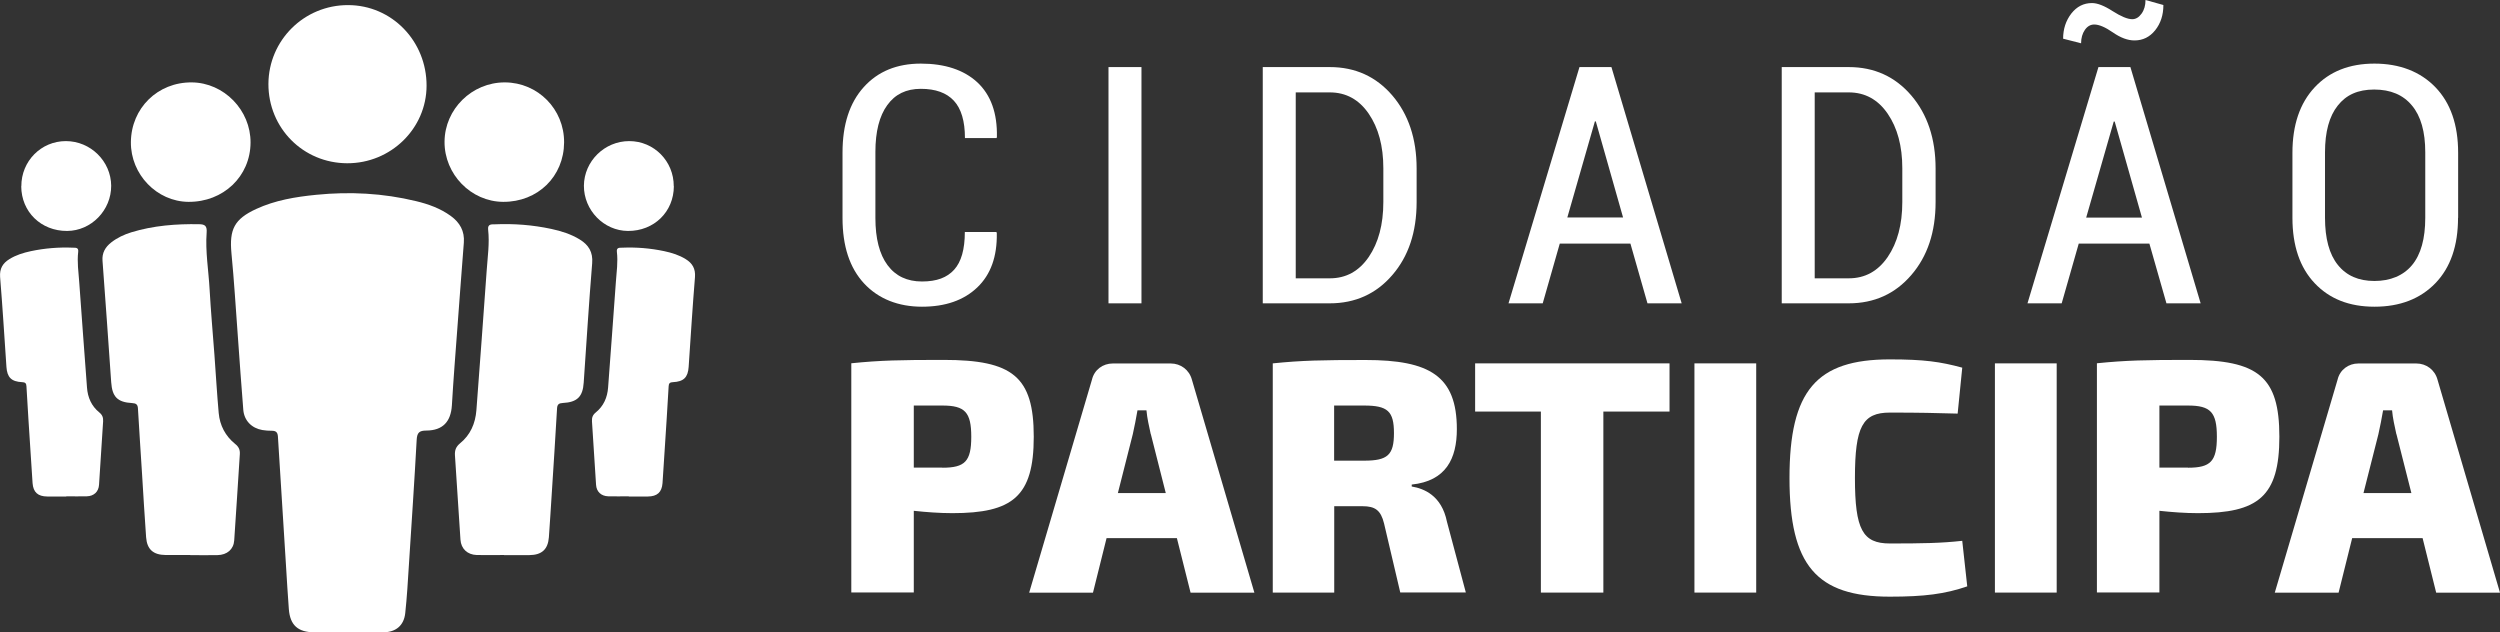
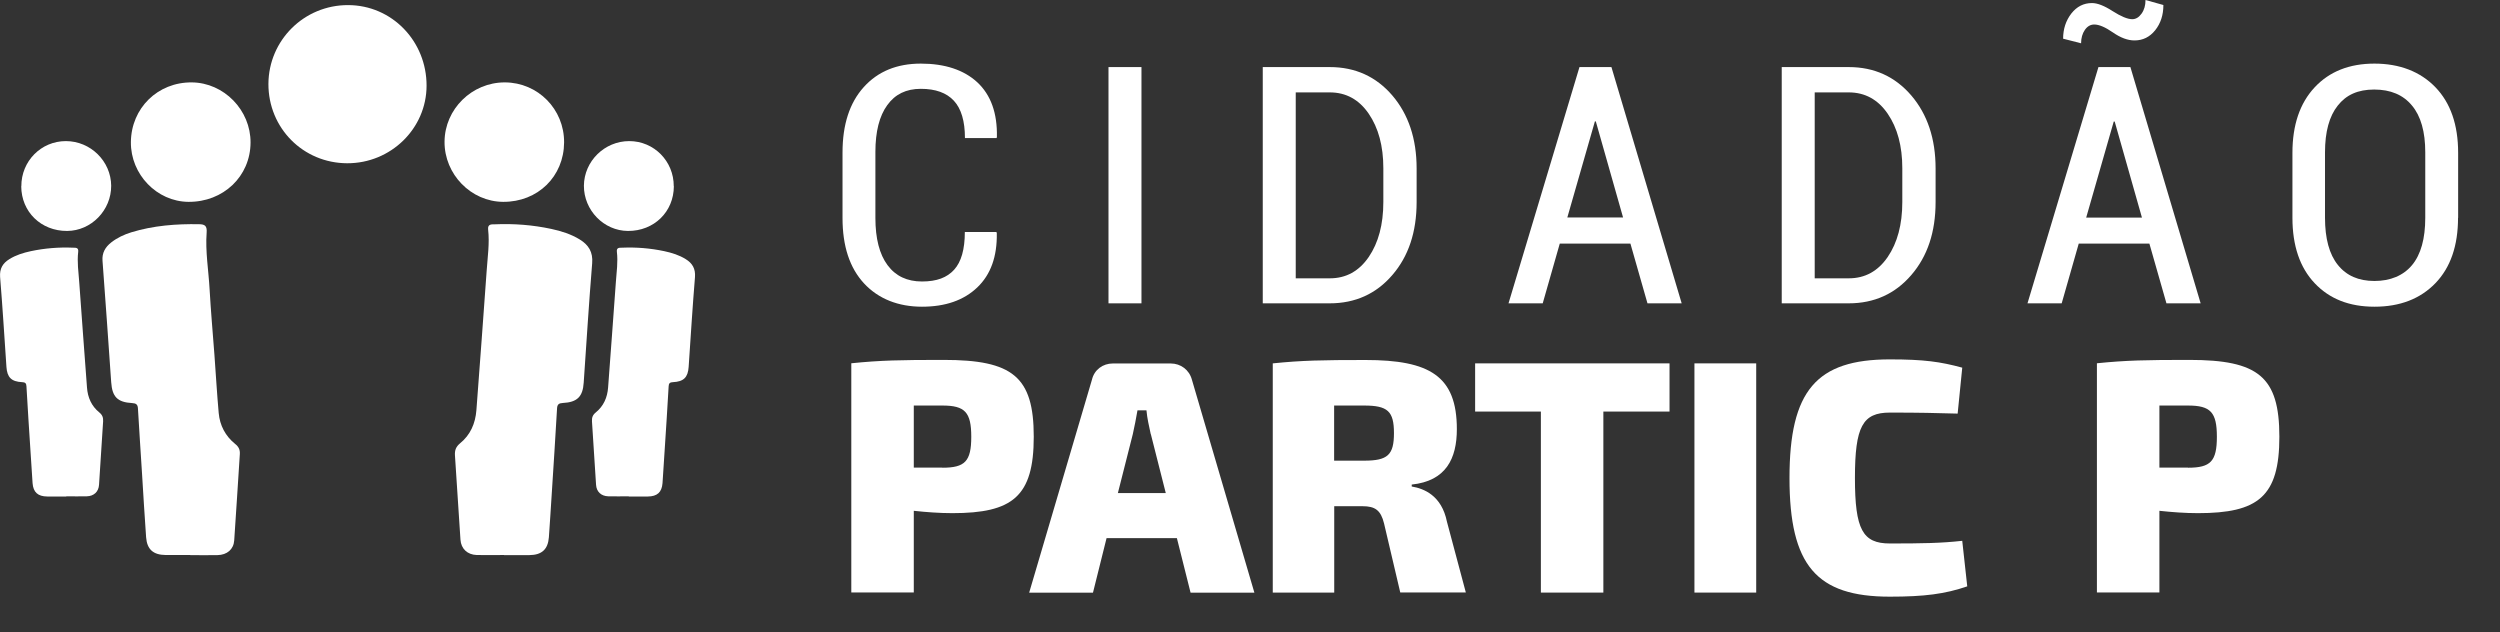
<svg xmlns="http://www.w3.org/2000/svg" id="Camada_2" viewBox="0 0 244.86 61.94">
  <rect x="0" y="0" width="244.86" height="61.94" fill="#333333" stroke="none" />
  <defs>
    <style>.cls-1{fill:#fff;}</style>
  </defs>
  <g id="_ÎÓÈ_1">
    <path class="cls-1" d="m97.6,22.75l.03.09c.04,2.28-.59,4.05-1.91,5.31s-3.12,1.89-5.42,1.89-4.26-.76-5.67-2.28-2.11-3.65-2.11-6.4v-6.42c0-2.73.69-4.87,2.08-6.41s3.25-2.3,5.59-2.3,4.21.61,5.53,1.83c1.32,1.23,1.97,3.01,1.92,5.36l-.03.1h-3.1c0-1.65-.36-2.87-1.08-3.65-.72-.78-1.8-1.17-3.24-1.17s-2.52.53-3.29,1.6c-.77,1.06-1.16,2.59-1.16,4.58v6.47c0,2.01.4,3.56,1.19,4.62.79,1.07,1.92,1.6,3.37,1.6s2.45-.38,3.15-1.15c.7-.77,1.05-2,1.05-3.7h3.1Z" />
    <path class="cls-1" d="m111.8,29.71h-3.23V6.57h3.23v23.14Z" />
    <path class="cls-1" d="m123.68,29.71V6.57h6.56c2.5,0,4.54.93,6.13,2.78,1.58,1.85,2.38,4.24,2.38,7.15v3.29c0,2.93-.79,5.31-2.38,7.15-1.58,1.84-3.63,2.77-6.13,2.77h-6.56Zm3.23-20.66v18.21h3.34c1.59,0,2.86-.7,3.81-2.09.95-1.39,1.43-3.19,1.43-5.38v-3.32c0-2.16-.48-3.94-1.43-5.33-.95-1.39-2.23-2.09-3.81-2.09h-3.34Z" />
    <path class="cls-1" d="m159.68,23.86h-6.91l-1.67,5.85h-3.35l6.95-23.14h3.13l6.88,23.14h-3.35l-1.67-5.85Zm-6.18-2.56h5.47l-2.67-9.41h-.09l-2.7,9.41Z" />
    <path class="cls-1" d="m174.51,29.71V6.57h6.56c2.5,0,4.54.93,6.13,2.78,1.58,1.85,2.38,4.24,2.38,7.15v3.29c0,2.93-.79,5.31-2.38,7.15-1.58,1.84-3.63,2.77-6.13,2.77h-6.56Zm3.23-20.66v18.21h3.34c1.59,0,2.86-.7,3.81-2.09.95-1.39,1.43-3.19,1.43-5.38v-3.32c0-2.16-.48-3.94-1.43-5.33-.95-1.39-2.23-2.09-3.81-2.09h-3.34Z" />
    <path class="cls-1" d="m210.51,23.86h-6.91l-1.67,5.85h-3.35l6.95-23.14h3.13l6.88,23.14h-3.35l-1.67-5.85Zm1.38-23.36c0,.98-.27,1.79-.8,2.46-.54.67-1.21,1-2.03,1-.66,0-1.36-.26-2.11-.78-.75-.52-1.36-.78-1.83-.78-.37,0-.68.18-.92.53-.24.35-.37.79-.37,1.31l-1.76-.45c0-.95.27-1.77.8-2.46.54-.69,1.21-1.03,2.03-1.03.53,0,1.2.26,2.02.79.82.52,1.46.79,1.92.79.35,0,.65-.18.91-.54.26-.36.39-.81.39-1.34l1.75.49Zm-7.57,20.81h5.47l-2.67-9.41h-.09l-2.7,9.41Z" />
    <path class="cls-1" d="m240.75,21.33c0,2.74-.74,4.88-2.22,6.41-1.48,1.53-3.47,2.3-5.96,2.3s-4.41-.77-5.86-2.3c-1.45-1.53-2.18-3.67-2.18-6.41v-6.36c0-2.73.73-4.87,2.18-6.42,1.45-1.55,3.4-2.32,5.85-2.32s4.48.77,5.97,2.31c1.49,1.54,2.23,3.69,2.23,6.43v6.36Zm-3.21-6.41c0-2.01-.43-3.54-1.3-4.58-.86-1.05-2.1-1.57-3.7-1.57s-2.74.52-3.57,1.57c-.83,1.04-1.25,2.57-1.25,4.58v6.41c0,2.03.42,3.58,1.26,4.62.84,1.05,2.03,1.57,3.58,1.57s2.83-.52,3.69-1.56c.86-1.04,1.29-2.59,1.29-4.63v-6.41Z" />
    <path class="cls-1" d="m101.25,42.78c0,5.86-2.08,7.48-7.97,7.48-1.27,0-2.57-.1-3.78-.23v8h-6.12v-22.45c2.86-.29,4.78-.33,9.05-.33,6.74,0,8.82,1.63,8.82,7.52Zm-8.95,3.03c2.21,0,2.83-.62,2.83-3.03s-.62-3.06-2.83-3.06h-2.8v6.08h2.8Z" />
    <path class="cls-1" d="m108.38,52.71l-1.33,5.34h-6.25l6.15-20.86c.23-.98,1.07-1.59,2.05-1.59h5.66c.98,0,1.82.62,2.08,1.59l6.12,20.86h-6.25l-1.34-5.34h-6.9Zm4.33-10.18c-.16-.75-.36-1.59-.42-2.34h-.88c-.13.75-.29,1.59-.46,2.34l-1.46,5.76h4.69l-1.46-5.76Z" />
    <path class="cls-1" d="m137.15,58.04l-1.59-6.77c-.32-1.3-.88-1.69-2.11-1.69h-2.77v8.46h-6.02v-22.45c2.86-.29,4.82-.33,9.08-.33,6.28,0,8.95,1.56,8.95,6.77,0,2.9-1.07,5.08-4.42,5.43v.19c1.2.2,2.93.88,3.45,3.45l1.85,6.93h-6.41Zm-3.55-12.92c2.31,0,2.93-.55,2.93-2.7s-.62-2.7-2.93-2.7h-2.93v5.4h2.93Z" />
    <path class="cls-1" d="m157.04,40.31v17.73h-6.12v-17.73h-6.44v-4.72h19.04v4.72h-6.48Z" />
    <path class="cls-1" d="m165.96,58.04v-22.45h6.05v22.45h-6.05Z" />
    <path class="cls-1" d="m192.19,36.02l-.45,4.49c-2.21-.06-3.64-.1-6.64-.1-2.67,0-3.42,1.37-3.42,6.41s.75,6.41,3.42,6.41c3.16,0,5.01-.03,7.09-.26l.49,4.46c-2.18.75-4.2,1.01-7.58,1.01-7.19,0-9.83-3.06-9.83-11.62s2.64-11.62,9.83-11.62c3.35,0,4.95.23,7.09.81Z" />
-     <path class="cls-1" d="m195.39,58.04v-22.45h6.05v22.45h-6.05Z" />
+     <path class="cls-1" d="m195.39,58.04v-22.45h6.05h-6.05Z" />
    <path class="cls-1" d="m223.25,42.78c0,5.86-2.08,7.48-7.97,7.48-1.27,0-2.57-.1-3.78-.23v8h-6.12v-22.45c2.86-.29,4.78-.33,9.05-.33,6.74,0,8.82,1.63,8.82,7.52Zm-8.95,3.03c2.21,0,2.83-.62,2.83-3.03s-.62-3.06-2.83-3.06h-2.8v6.08h2.8Z" />
-     <path class="cls-1" d="m230.38,52.71l-1.33,5.34h-6.25l6.15-20.86c.23-.98,1.07-1.59,2.05-1.59h5.66c.98,0,1.82.62,2.08,1.59l6.12,20.86h-6.25l-1.33-5.34h-6.9Zm4.33-10.18c-.16-.75-.36-1.59-.42-2.34h-.88c-.13.75-.29,1.59-.46,2.34l-1.46,5.76h4.69l-1.46-5.76Z" />
    <g id="dMeQH9">
-       <path class="cls-1" d="m34.06,61.93c-1.09,0-2.18,0-3.26,0-1.61,0-2.39-.69-2.51-2.27-.11-1.43-.19-2.86-.28-4.29-.26-4.21-.53-8.42-.79-12.62-.03-.43-.21-.56-.61-.56-.3,0-.61-.02-.91-.07-1.05-.18-1.78-.92-1.87-1.97-.2-2.43-.36-4.85-.54-7.28-.2-2.69-.36-5.38-.62-8.06-.22-2.35.28-3.35,2.42-4.34,1.86-.86,3.86-1.19,5.88-1.39,3.29-.33,6.56-.16,9.78.62,1.21.29,2.38.71,3.4,1.45.89.65,1.37,1.48,1.28,2.62-.22,2.77-.42,5.55-.63,8.32-.19,2.54-.39,5.07-.54,7.61-.1,1.6-.89,2.46-2.5,2.47-.7,0-.91.21-.95.92-.22,4.08-.5,8.16-.76,12.23-.1,1.58-.19,3.17-.36,4.74-.13,1.2-.91,1.85-2.12,1.87-1.17.02-2.35,0-3.53,0h0Z" />
      <path class="cls-1" d="m18.64,54.36c-.8,0-1.61,0-2.41,0-1.22-.01-1.83-.55-1.92-1.74-.15-2.08-.27-4.16-.4-6.24-.13-2.12-.28-4.25-.4-6.37-.02-.39-.18-.51-.56-.53-1.45-.08-1.96-.61-2.06-2.05-.27-3.97-.56-7.93-.85-11.89-.06-.77.27-1.34.86-1.8.59-.46,1.26-.77,1.97-.99,2.16-.66,4.39-.83,6.64-.79.54.01.78.15.73.81-.14,1.87.19,3.73.29,5.59.12,2.12.31,4.25.47,6.37.14,1.91.25,3.82.42,5.72.11,1.22.65,2.25,1.61,3.03.34.27.49.56.46,1-.19,2.82-.35,5.64-.55,8.45-.06.88-.7,1.42-1.64,1.44-.89.02-1.78,0-2.67,0h0Z" />
      <path class="cls-1" d="m49.37,54.36c-.89,0-1.78.02-2.68,0-.91-.03-1.53-.61-1.59-1.5-.19-2.75-.35-5.51-.54-8.26-.03-.49.09-.84.5-1.18,1.01-.82,1.5-1.94,1.6-3.24.34-4.57.69-9.14,1.01-13.71.09-1.32.29-2.64.14-3.97-.07-.59.36-.52.67-.53,1.85-.08,3.69.06,5.51.45.98.21,1.94.51,2.8,1.04.86.53,1.3,1.23,1.21,2.32-.32,3.9-.56,7.8-.83,11.7-.09,1.38-.64,1.92-2.05,1.99-.37.02-.54.13-.56.53-.16,2.84-.35,5.68-.53,8.52-.09,1.37-.17,2.73-.27,4.1-.09,1.19-.7,1.74-1.91,1.75-.83,0-1.65,0-2.48,0h0Z" />
      <path class="cls-1" d="m34.01,15.99c-4.32-.01-7.73-3.45-7.72-7.77.02-4.28,3.5-7.73,7.8-7.72,4.28,0,7.7,3.52,7.69,7.9-.01,4.19-3.5,7.6-7.77,7.59Z" />
      <path class="cls-1" d="m12.82,13.92c.03-3.33,2.63-5.88,5.97-5.85,3.15.03,5.77,2.72,5.75,5.9-.02,3.31-2.67,5.83-6.09,5.8-3.09-.03-5.66-2.69-5.63-5.85Z" />
      <path class="cls-1" d="m55.25,13.95c-.02,3.34-2.58,5.84-5.97,5.82-3.15-.02-5.76-2.7-5.74-5.89.02-3.2,2.69-5.82,5.91-5.81,3.24.01,5.82,2.63,5.8,5.88Z" />
      <path class="cls-1" d="m61.58,48.61c-.67,0-1.34.02-2.01,0-.69-.02-1.15-.45-1.19-1.13-.14-2.07-.26-4.14-.4-6.21-.02-.37.07-.63.38-.88.76-.62,1.13-1.46,1.2-2.44.25-3.44.52-6.87.76-10.31.07-.99.22-1.99.1-2.98-.05-.44.27-.39.5-.4,1.39-.06,2.77.05,4.14.34.74.16,1.46.38,2.1.78.65.4.97.93.91,1.75-.24,2.93-.42,5.86-.62,8.8-.07,1.03-.48,1.45-1.54,1.5-.28.01-.41.1-.42.4-.12,2.14-.26,4.27-.4,6.41-.06,1.03-.13,2.05-.2,3.08-.07.9-.52,1.3-1.44,1.31-.62,0-1.24,0-1.86,0h0Z" />
      <path class="cls-1" d="m66,18.24c-.01,2.51-1.94,4.39-4.49,4.38-2.37-.01-4.33-2.03-4.32-4.43.02-2.4,2.02-4.37,4.44-4.37,2.43,0,4.37,1.97,4.36,4.42Z" />
      <path class="cls-1" d="m6.5,48.61c.67,0,1.34.02,2.01,0,.69-.02,1.15-.45,1.19-1.13.14-2.07.26-4.14.4-6.21.02-.37-.07-.63-.38-.88-.76-.62-1.13-1.46-1.2-2.44-.25-3.44-.52-6.87-.76-10.31-.07-.99-.22-1.99-.1-2.98.05-.44-.27-.39-.5-.4-1.39-.06-2.77.05-4.14.34-.74.16-1.46.38-2.1.78-.65.4-.97.93-.91,1.75.24,2.93.42,5.86.62,8.8.07,1.03.48,1.45,1.54,1.5.28.01.41.1.42.4.12,2.14.26,4.27.4,6.41.06,1.03.13,2.05.2,3.08.07.9.52,1.3,1.44,1.31.62,0,1.24,0,1.86,0h0Z" />
      <path class="cls-1" d="m2.08,18.24c.01,2.51,1.94,4.39,4.49,4.38,2.37-.01,4.33-2.03,4.32-4.43-.02-2.4-2.02-4.37-4.44-4.37-2.43,0-4.37,1.97-4.36,4.42Z" />
    </g>
  </g>
</svg>